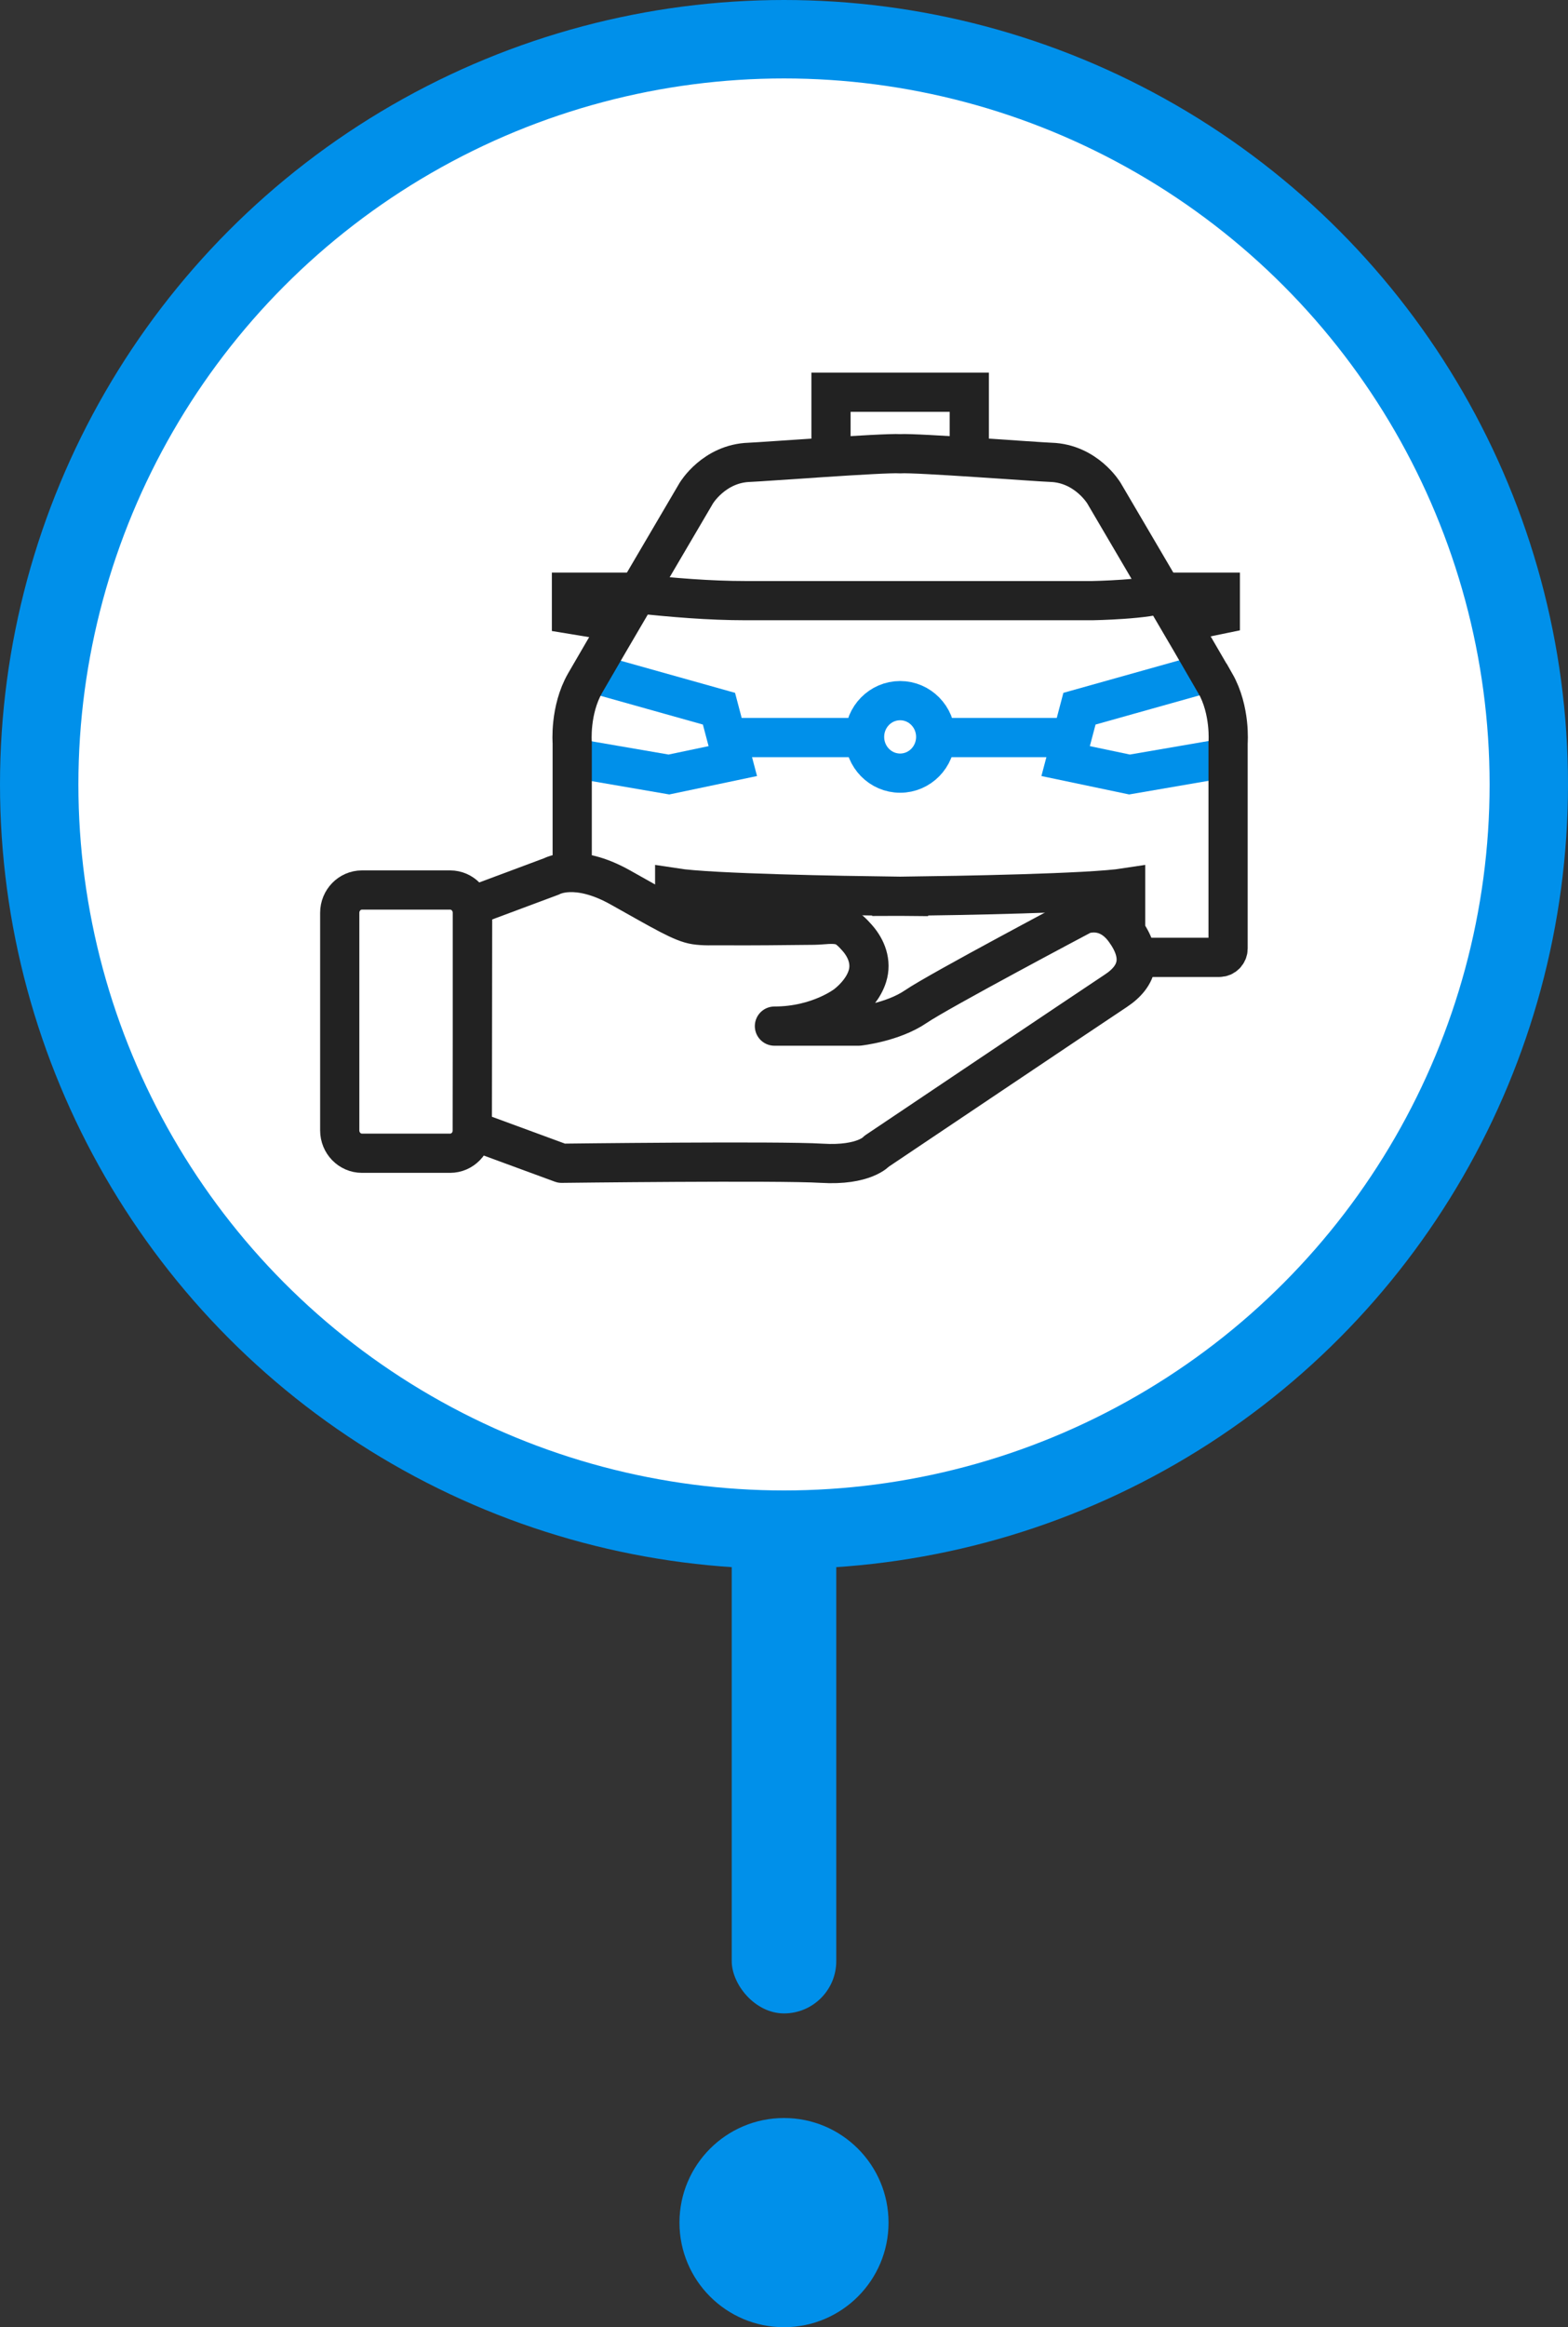
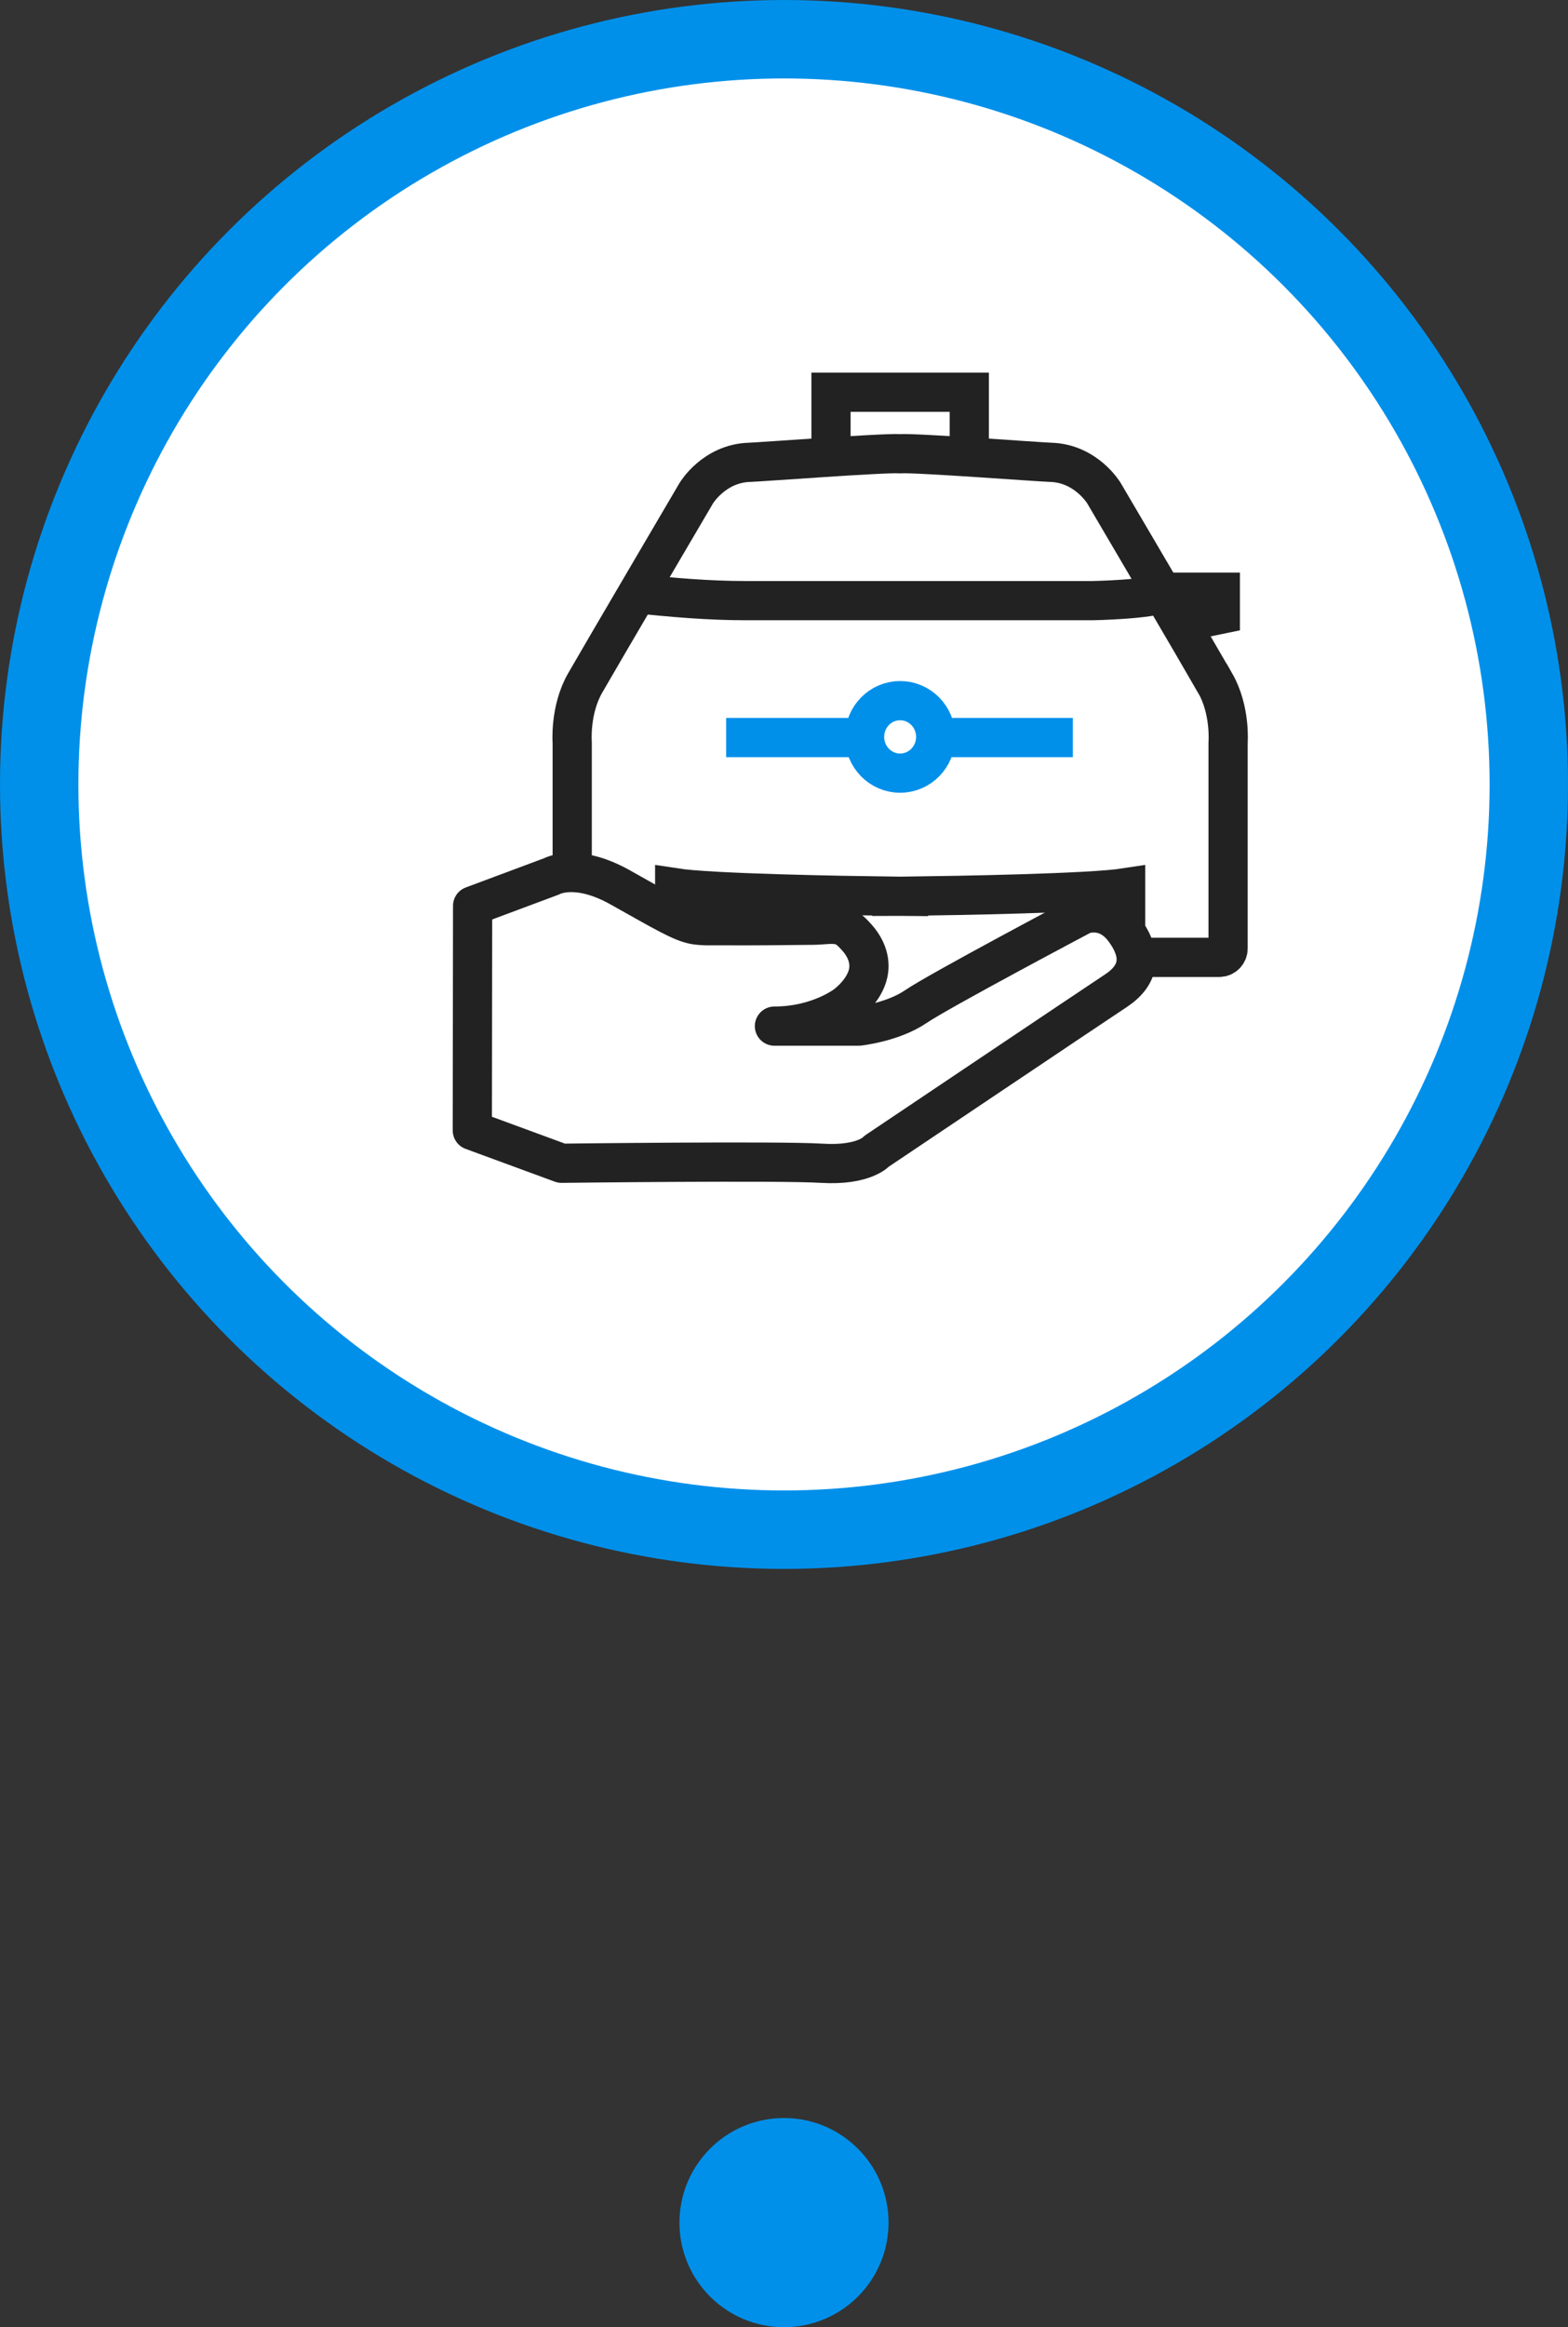
<svg xmlns="http://www.w3.org/2000/svg" width="120" height="178" viewBox="0 0 120 178" fill="none">
  <rect x="0" y="0" width="120" height="178" fill="#333333" stroke="none" />
  <circle cx="60" cy="60" r="57" fill="white" stroke="#0090EA" stroke-width="6" />
-   <path d="M92.49 51.434L82.612 54.206L81.553 58.213L86.442 59.239L93.901 57.956" stroke="#0090EA" stroke-width="3" stroke-miterlimit="10" />
-   <path d="M45.145 51.434L55.023 54.206L56.082 58.213L51.193 59.239L43.734 57.956" stroke="#0090EA" stroke-width="3" stroke-miterlimit="10" />
  <path d="M68.887 59.135C70.39 59.135 71.609 57.894 71.609 56.362C71.609 54.831 70.39 53.59 68.887 53.59C67.384 53.59 66.166 54.831 66.166 56.362C66.166 57.894 67.384 59.135 68.887 59.135Z" stroke="#0090EA" stroke-width="3" stroke-miterlimit="10" />
  <path d="M55.572 56.414H66.154" stroke="#0090EA" stroke-width="3" stroke-miterlimit="10" />
  <path d="M71.522 56.414H82.106" stroke="#0090EA" stroke-width="3" stroke-miterlimit="10" />
  <path d="M92.995 52.248C91.805 50.163 84.484 37.717 84.484 37.717C84.484 37.717 83.126 35.448 80.425 35.362C79.461 35.332 70.143 34.625 68.887 34.704C67.63 34.623 58.31 35.33 57.348 35.362C54.647 35.448 53.289 37.717 53.289 37.717C53.289 37.717 45.971 50.163 44.778 52.248C43.587 54.329 43.792 56.818 43.792 56.818V72.545C43.792 72.92 44.091 73.225 44.458 73.225H50.967C51.334 73.225 51.634 72.92 51.634 72.545V67.904C54.398 68.333 64.623 68.5 68.247 68.546V68.56C68.247 68.56 68.479 68.56 68.889 68.553C69.299 68.558 69.531 68.56 69.531 68.56V68.546C73.152 68.5 83.38 68.333 86.144 67.904V72.545C86.144 72.92 86.444 73.225 86.811 73.225H93.32C93.687 73.225 93.986 72.92 93.986 72.545V56.818C93.986 56.818 94.191 54.332 93 52.248H92.995Z" stroke="#222222" stroke-width="3" stroke-miterlimit="10" />
  <path d="M48.667 45.403C51.463 45.703 54.271 45.941 57.083 45.941C60.584 45.941 83.597 45.941 83.597 45.941C83.597 45.941 87.992 45.865 89.108 45.324" stroke="#222222" stroke-width="3" stroke-miterlimit="10" />
  <path d="M63.597 33.852V30H74.18V34.004" stroke="#222222" stroke-width="3" stroke-miterlimit="10" />
-   <path d="M49.646 45.295H43.734V46.99L47.905 47.677" stroke="#222222" stroke-width="3" stroke-miterlimit="10" />
  <path d="M88.662 45.295H93.391V46.99L90.055 47.677" stroke="#222222" stroke-width="3" stroke-miterlimit="10" />
-   <path d="M34.447 68.074H27.701C26.762 68.074 26 68.855 26 69.818V86.462C26 87.426 26.762 88.207 27.701 88.207H34.447C35.386 88.207 36.148 87.426 36.148 86.462V69.818C36.148 68.855 35.386 68.074 34.447 68.074Z" stroke="#222222" stroke-width="3" stroke-miterlimit="10" />
  <path d="M42.23 67.024C42.23 67.024 44.08 65.975 47.463 67.871C50.847 69.768 52.185 70.574 53.209 70.736C53.86 70.839 54.553 70.797 55.209 70.803C56.389 70.812 57.568 70.808 58.748 70.8C59.93 70.793 61.113 70.781 62.296 70.766C62.97 70.758 63.718 70.602 64.377 70.787C64.858 70.921 65.259 71.351 65.59 71.722C66.31 72.529 66.722 73.589 66.381 74.671C66.112 75.528 65.462 76.287 64.778 76.829C64.778 76.829 62.692 78.484 59.268 78.484H65.722C65.722 78.484 68.319 78.202 70.09 76.992C71.861 75.781 82.84 69.971 82.84 69.971C82.84 69.971 84.649 69.205 86.066 71.142C87.483 73.078 87.167 74.612 85.397 75.781C83.626 76.951 67.099 88.046 67.099 88.046C67.099 88.046 66.154 89.175 62.888 88.974C59.621 88.772 42.976 88.974 42.976 88.974L36.147 86.464L36.169 69.285L42.23 67.024Z" fill="white" stroke="#222222" stroke-width="3" stroke-linejoin="round" />
-   <rect x="56" y="114" width="8" height="40" rx="4" fill="#0090EA" />
  <circle cx="60" cy="170" r="8" fill="#0090EA" />
</svg>